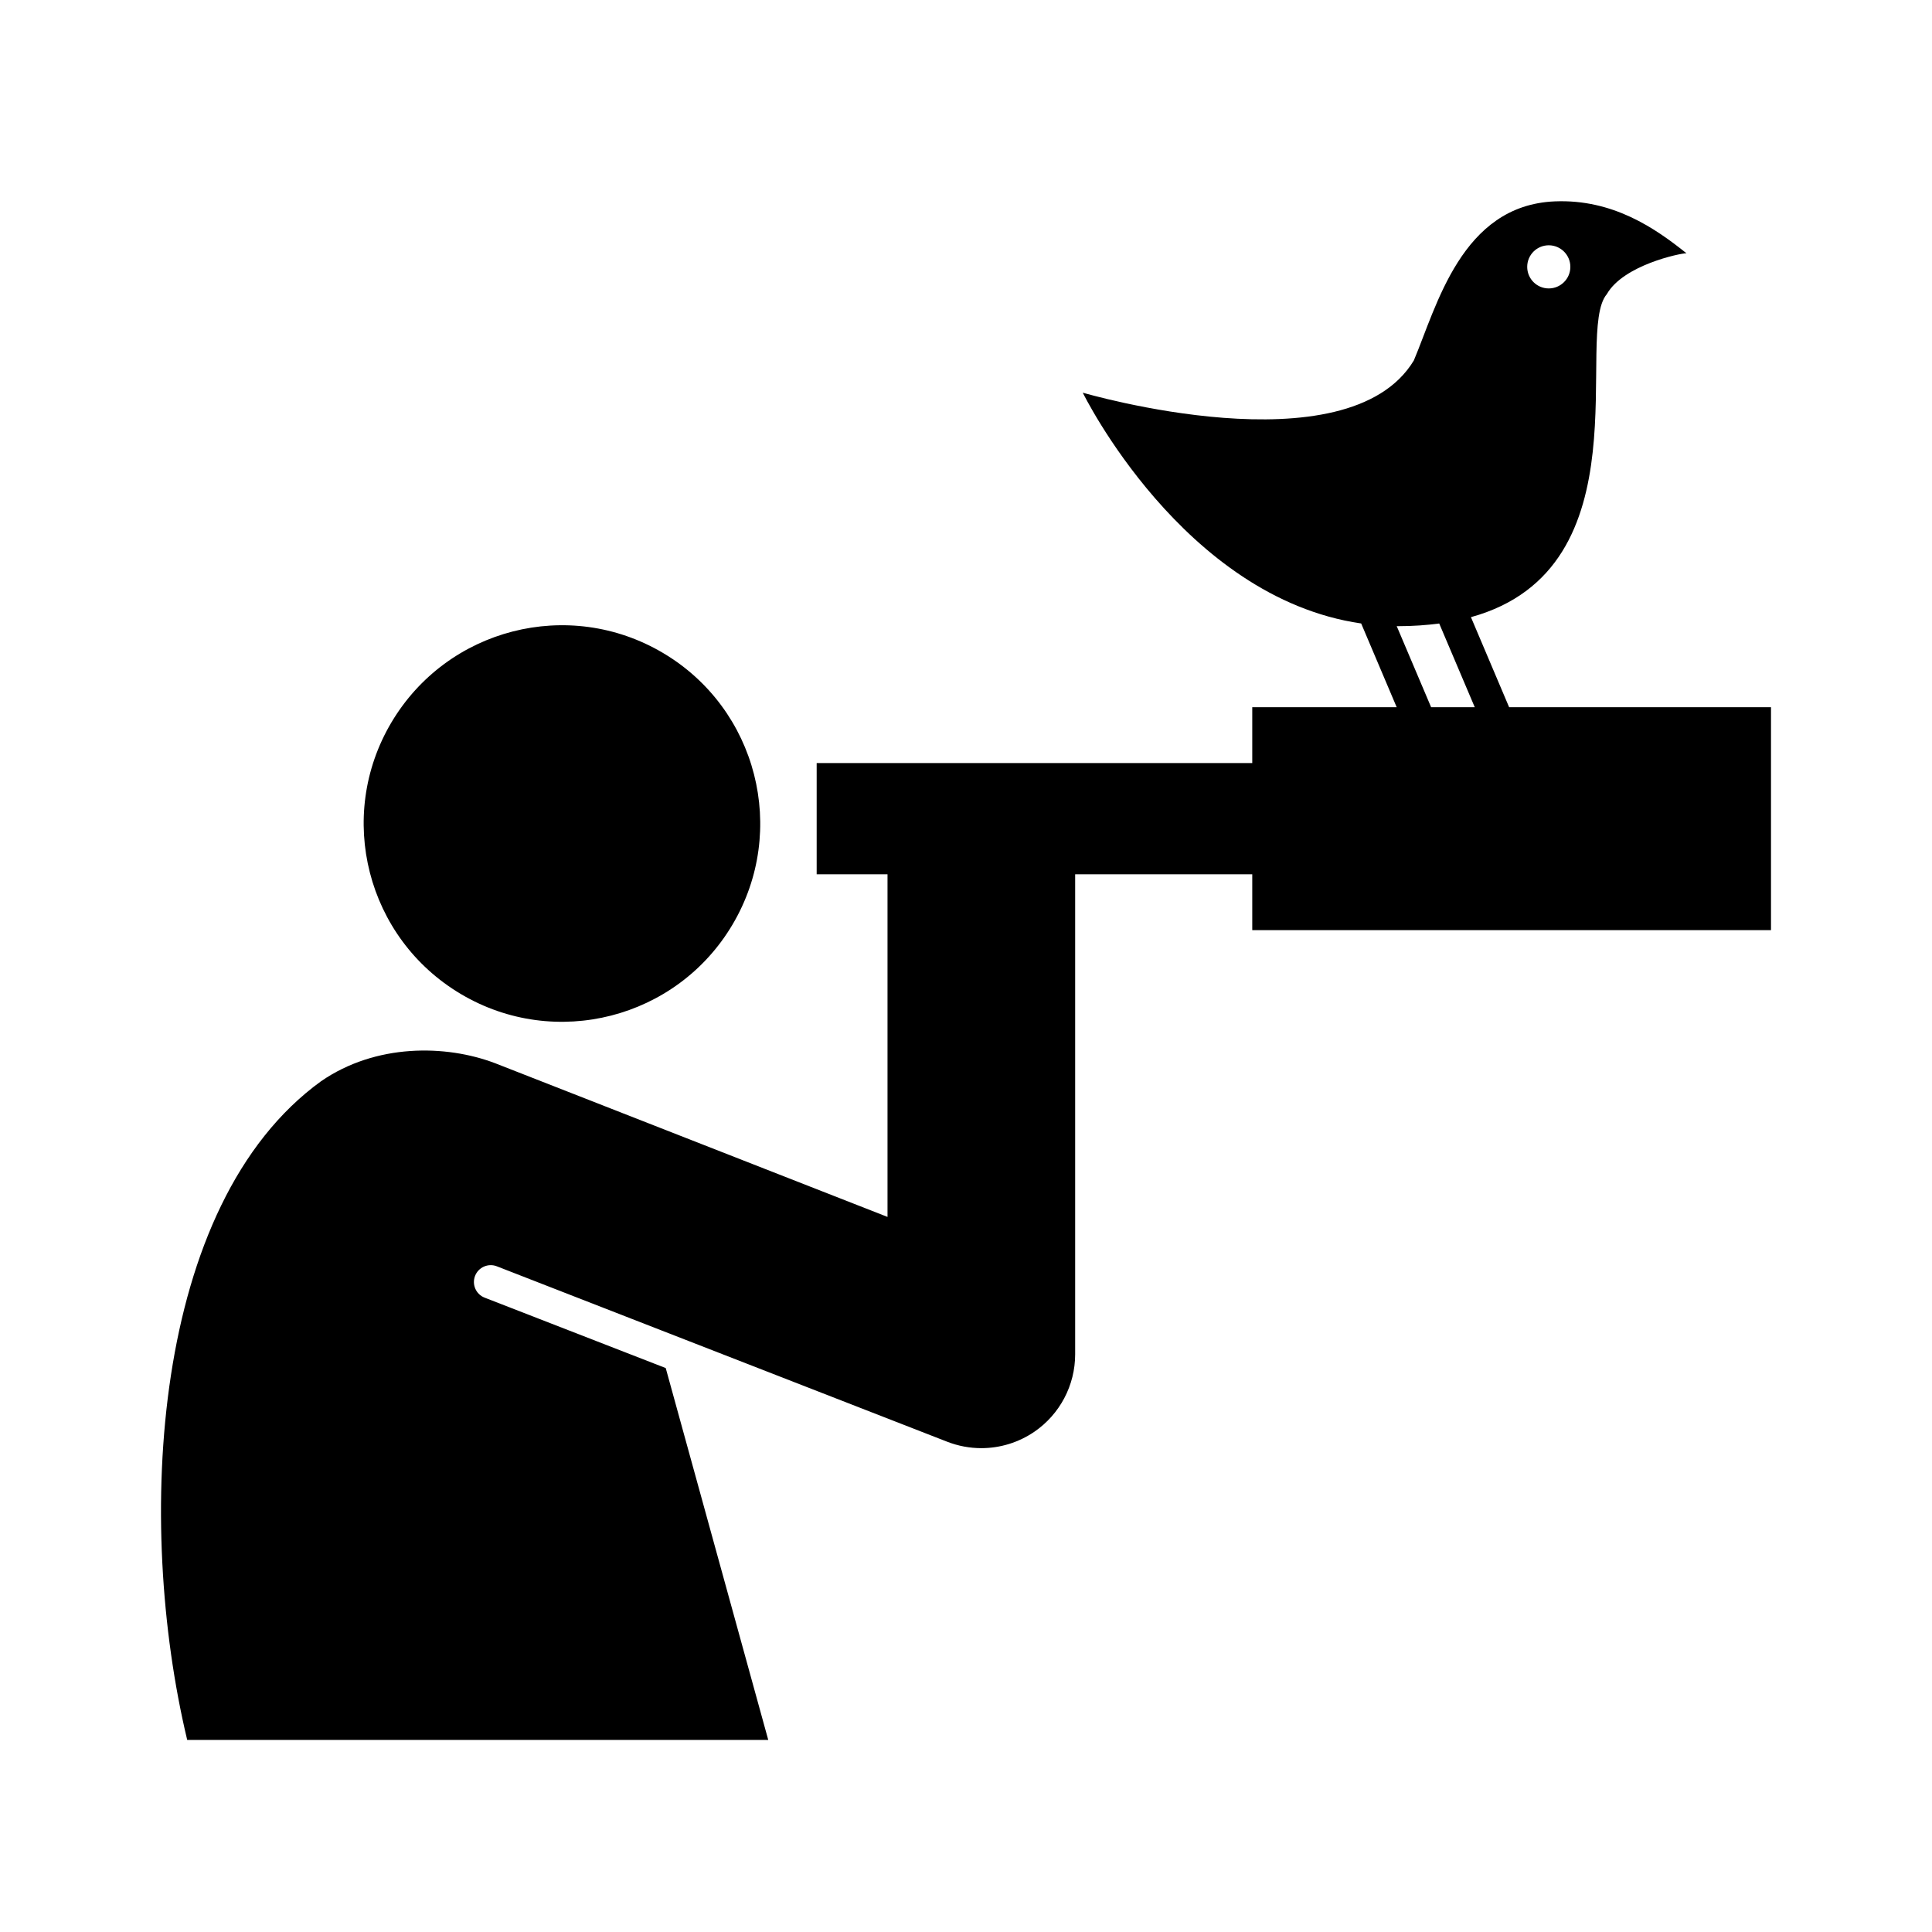
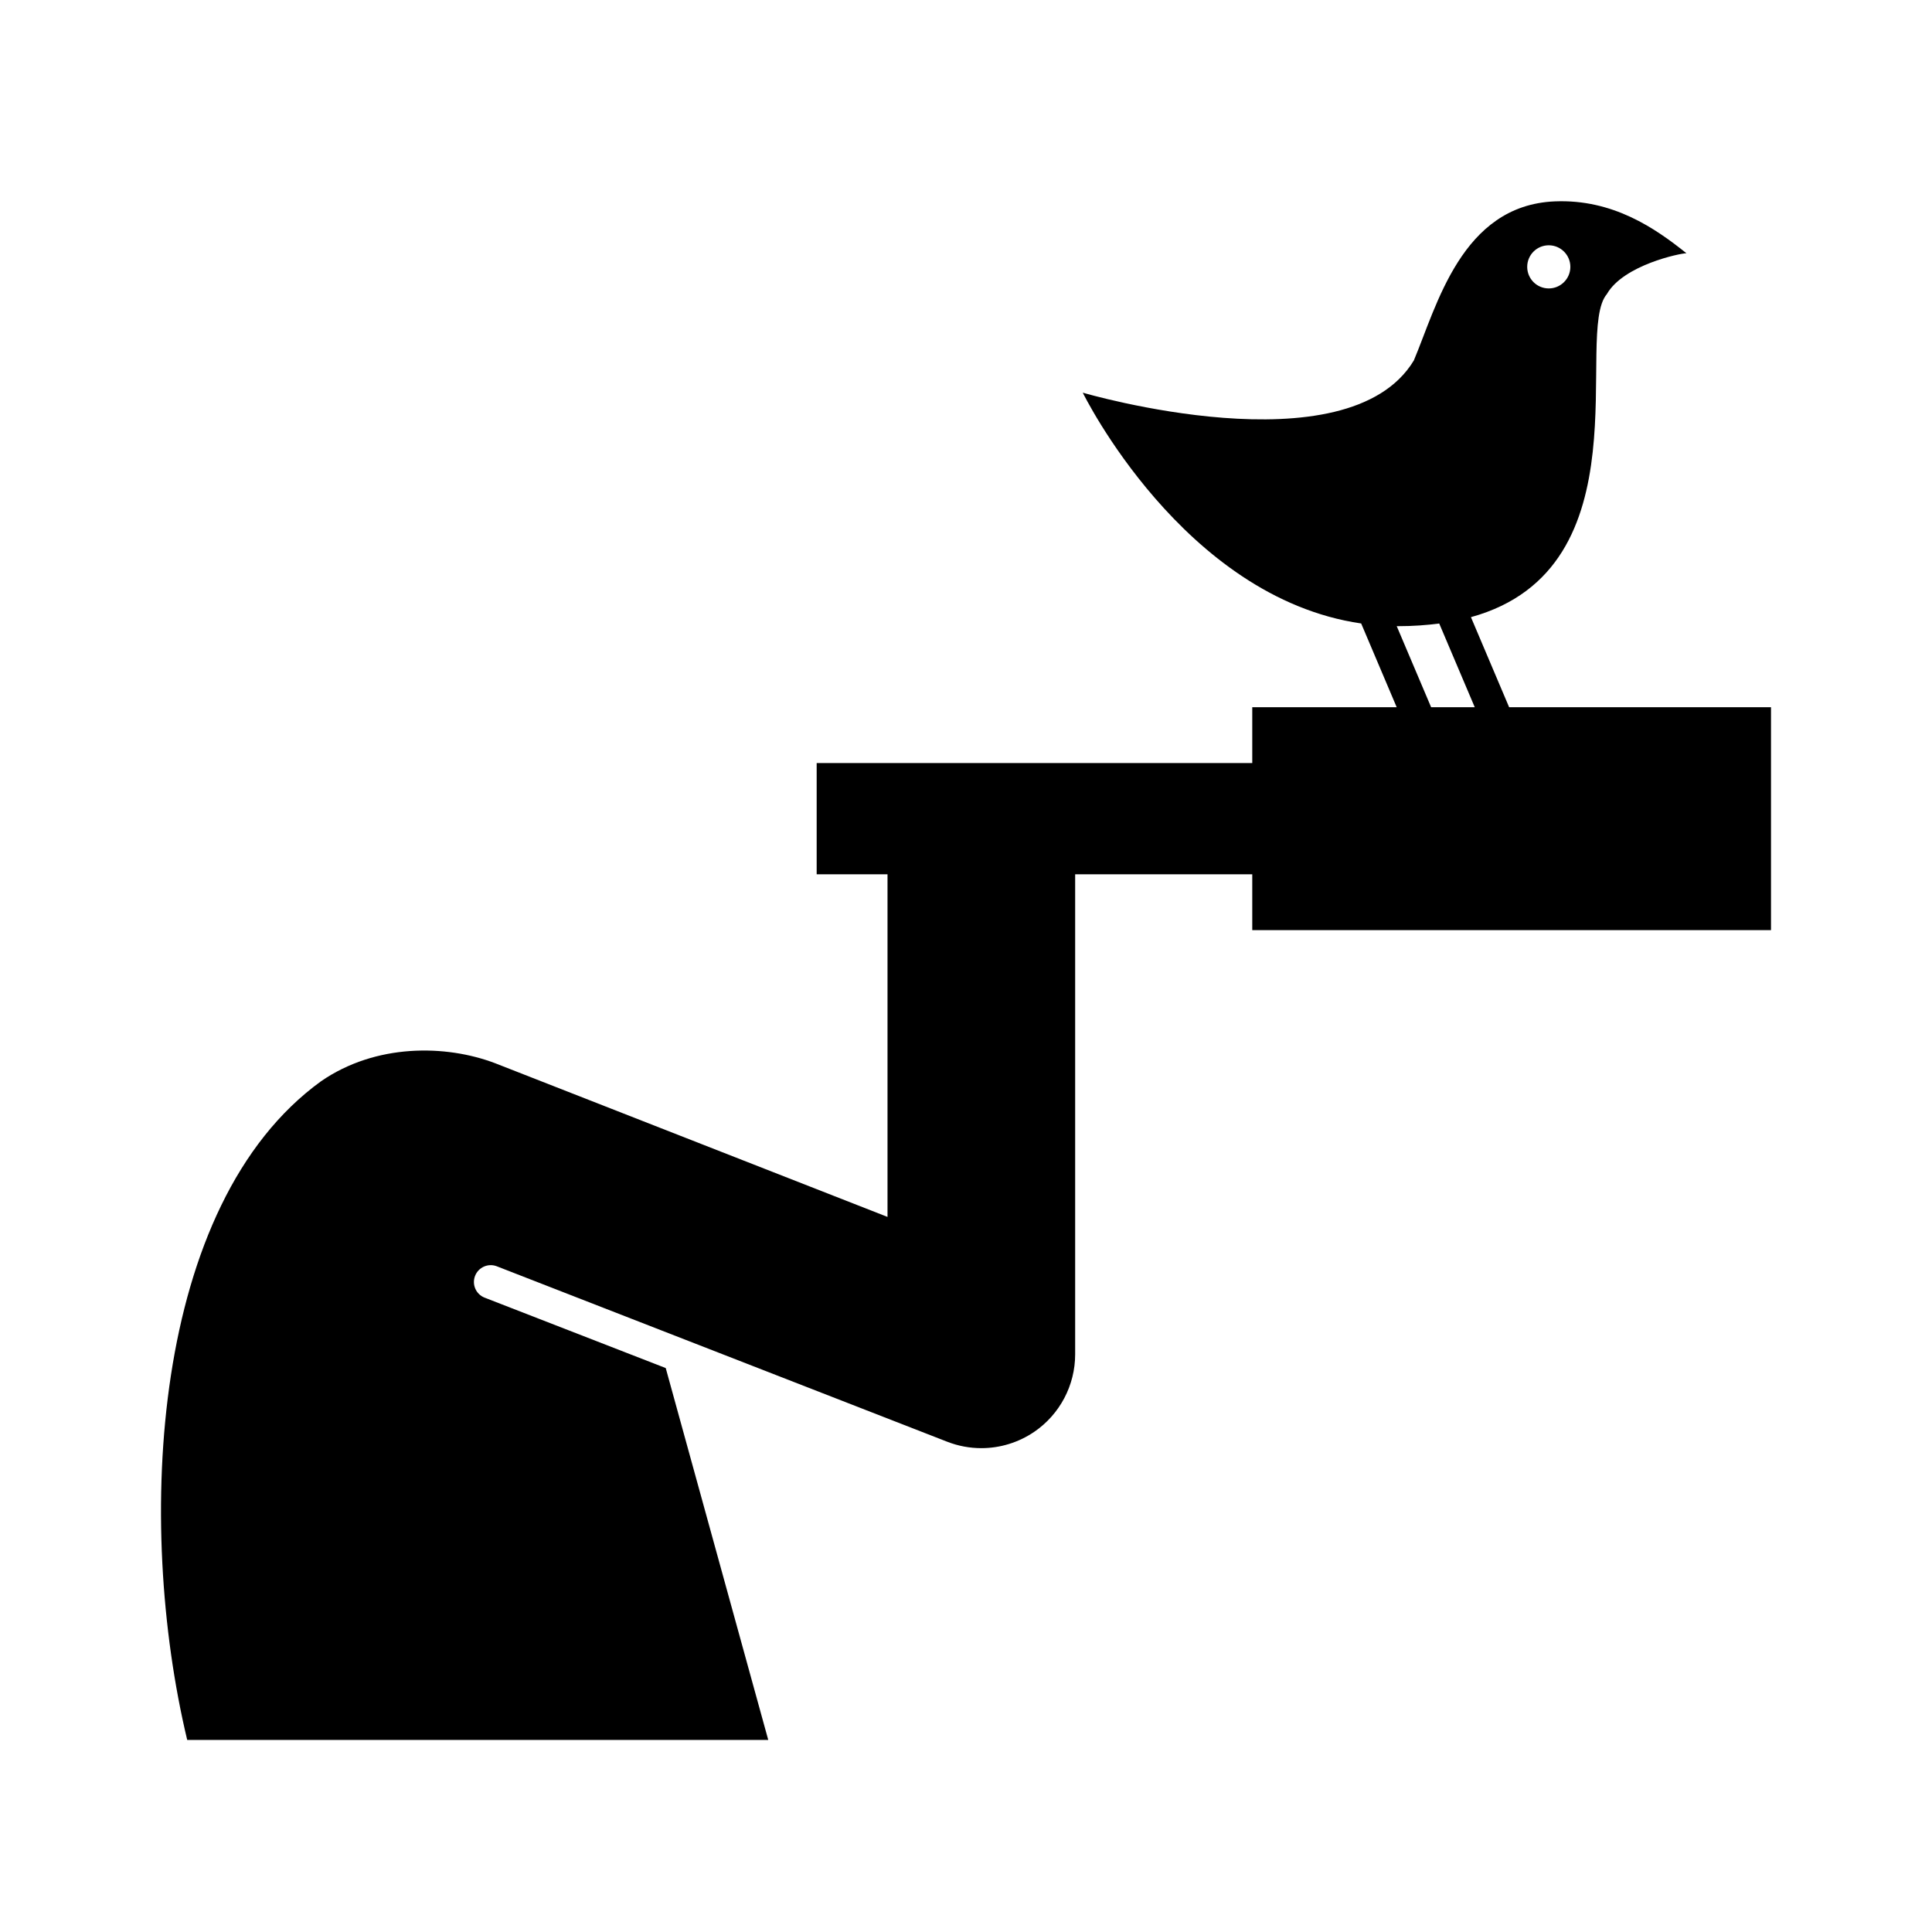
<svg xmlns="http://www.w3.org/2000/svg" width="48" height="48" viewBox="0 0 48 48" fill="none">
-   <path d="M11.453 24.698C9.11 23.311 8.338 20.29 9.723 17.951C11.111 15.61 14.13 14.835 16.473 16.223C18.812 17.608 19.586 20.63 18.199 22.971C16.814 25.31 13.792 26.085 11.453 24.698Z" fill="black" />
  <path d="M37.494 17.571L36.545 15.333C40.942 14.121 39.091 8.276 39.922 7.307C40.334 6.585 41.744 6.292 41.899 6.292C41.126 5.673 40.075 4.944 38.629 5.003C36.309 5.099 35.693 7.616 35.126 8.956C33.476 11.689 26.901 9.756 26.901 9.756C26.901 9.756 29.391 14.847 33.818 15.49L34.7 17.57H31.112V18.958H20.29V21.721H22.05V30.234C22.05 30.234 12.326 26.424 12.303 26.416C11.073 25.948 9.337 25.926 7.978 26.862C3.754 29.919 3.361 37.834 4.651 43.228H19.087L16.54 33.989L12.041 32.24C11.826 32.157 11.719 31.914 11.803 31.699C11.886 31.484 12.13 31.377 12.344 31.461L23.532 35.819C23.807 35.926 24.094 35.979 24.381 35.979C24.843 35.979 25.303 35.841 25.696 35.573C26.331 35.139 26.712 34.418 26.712 33.648V21.721H31.112V23.109H44V17.571H37.494ZM38.479 6.094C38.774 6.094 39.015 6.334 39.015 6.63C39.015 6.926 38.774 7.166 38.479 7.166C38.182 7.166 37.943 6.926 37.943 6.63C37.943 6.334 38.182 6.094 38.479 6.094ZM35.556 17.571L34.701 15.556C34.714 15.556 34.726 15.557 34.74 15.557C35.107 15.557 35.442 15.532 35.757 15.491L36.64 17.571H35.556Z" fill="black" />
</svg>